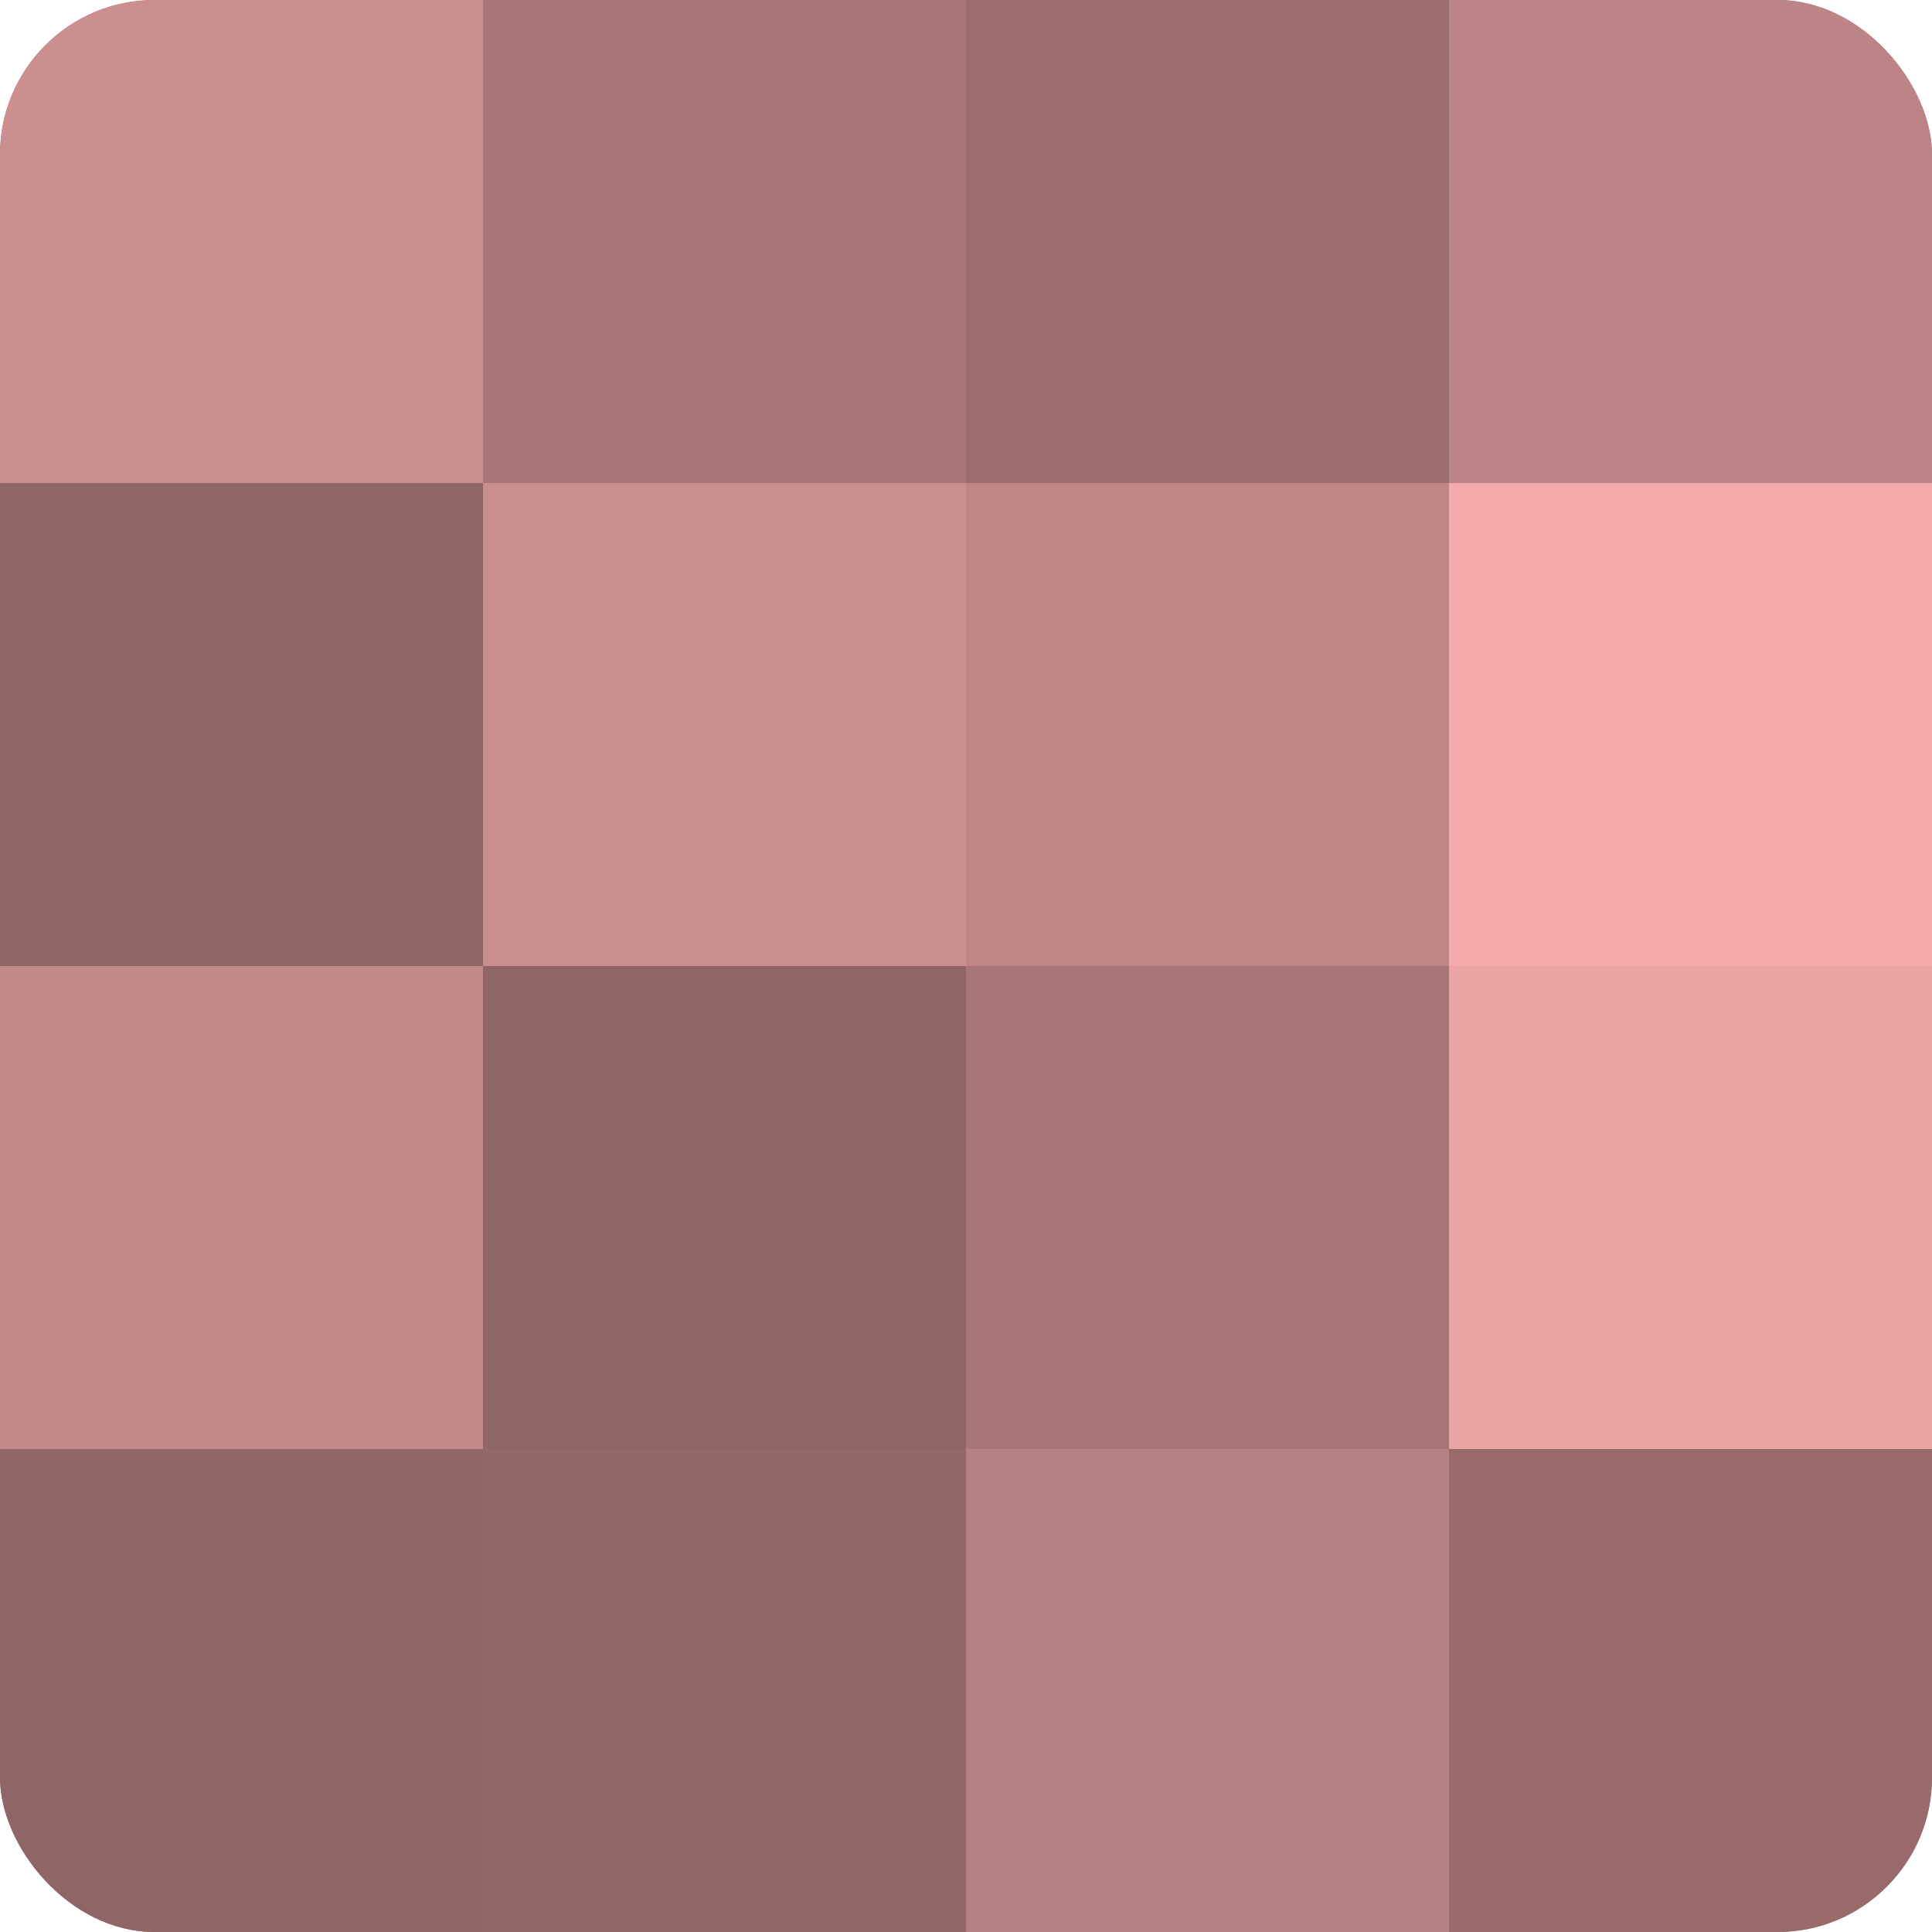
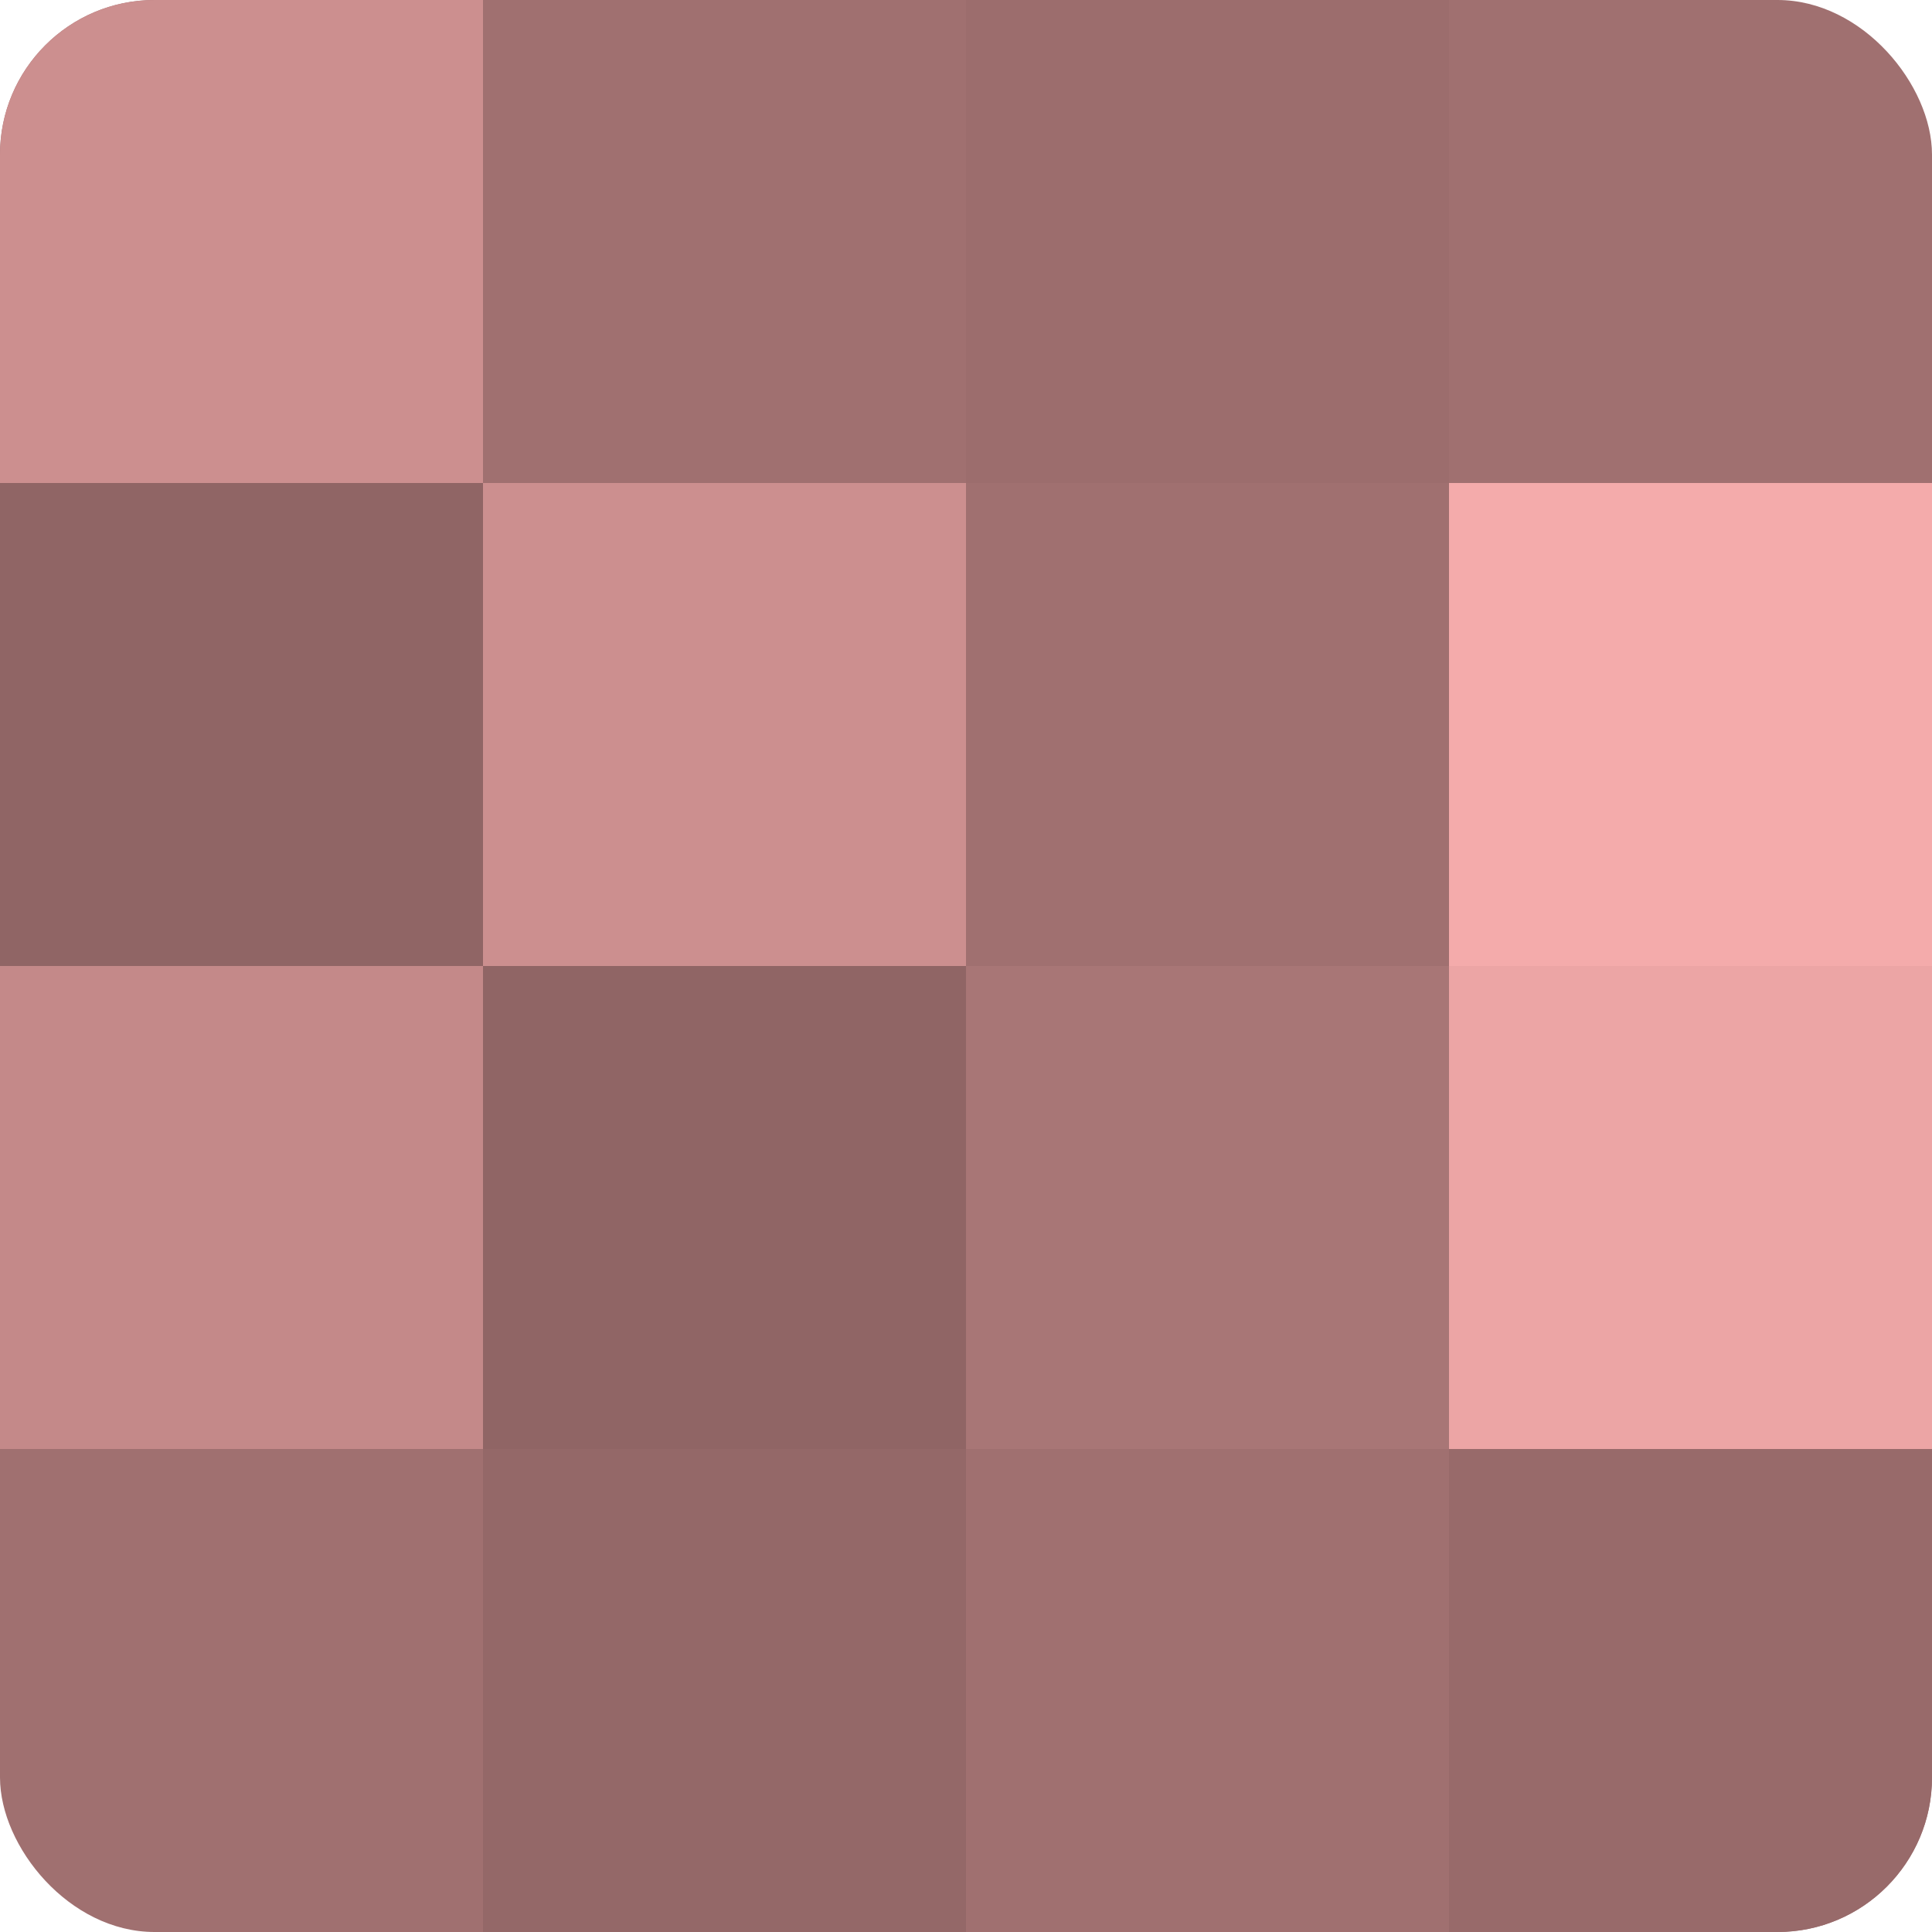
<svg xmlns="http://www.w3.org/2000/svg" width="60" height="60" viewBox="0 0 100 100" preserveAspectRatio="xMidYMid meet">
  <defs>
    <clipPath id="c" width="100" height="100">
      <rect width="100" height="100" rx="8" ry="8" />
    </clipPath>
  </defs>
  <g clip-path="url(#c)">
    <rect width="100" height="100" fill="#a07070" />
    <rect width="25" height="25" fill="#cc8f8f" />
    <rect y="25" width="25" height="25" fill="#906565" />
    <rect y="50" width="25" height="25" fill="#c48989" />
-     <rect y="75" width="25" height="25" fill="#906565" />
-     <rect x="25" width="25" height="25" fill="#a87676" />
    <rect x="25" y="25" width="25" height="25" fill="#cc8f8f" />
    <rect x="25" y="50" width="25" height="25" fill="#906565" />
    <rect x="25" y="75" width="25" height="25" fill="#946868" />
    <rect x="50" width="25" height="25" fill="#9c6d6d" />
-     <rect x="50" y="25" width="25" height="25" fill="#c08686" />
    <rect x="50" y="50" width="25" height="25" fill="#a87676" />
-     <rect x="50" y="75" width="25" height="25" fill="#b88181" />
-     <rect x="75" width="25" height="25" fill="#bc8484" />
    <rect x="75" y="25" width="25" height="25" fill="#f4abab" />
    <rect x="75" y="50" width="25" height="25" fill="#eca5a5" />
    <rect x="75" y="75" width="25" height="25" fill="#986a6a" />
  </g>
</svg>